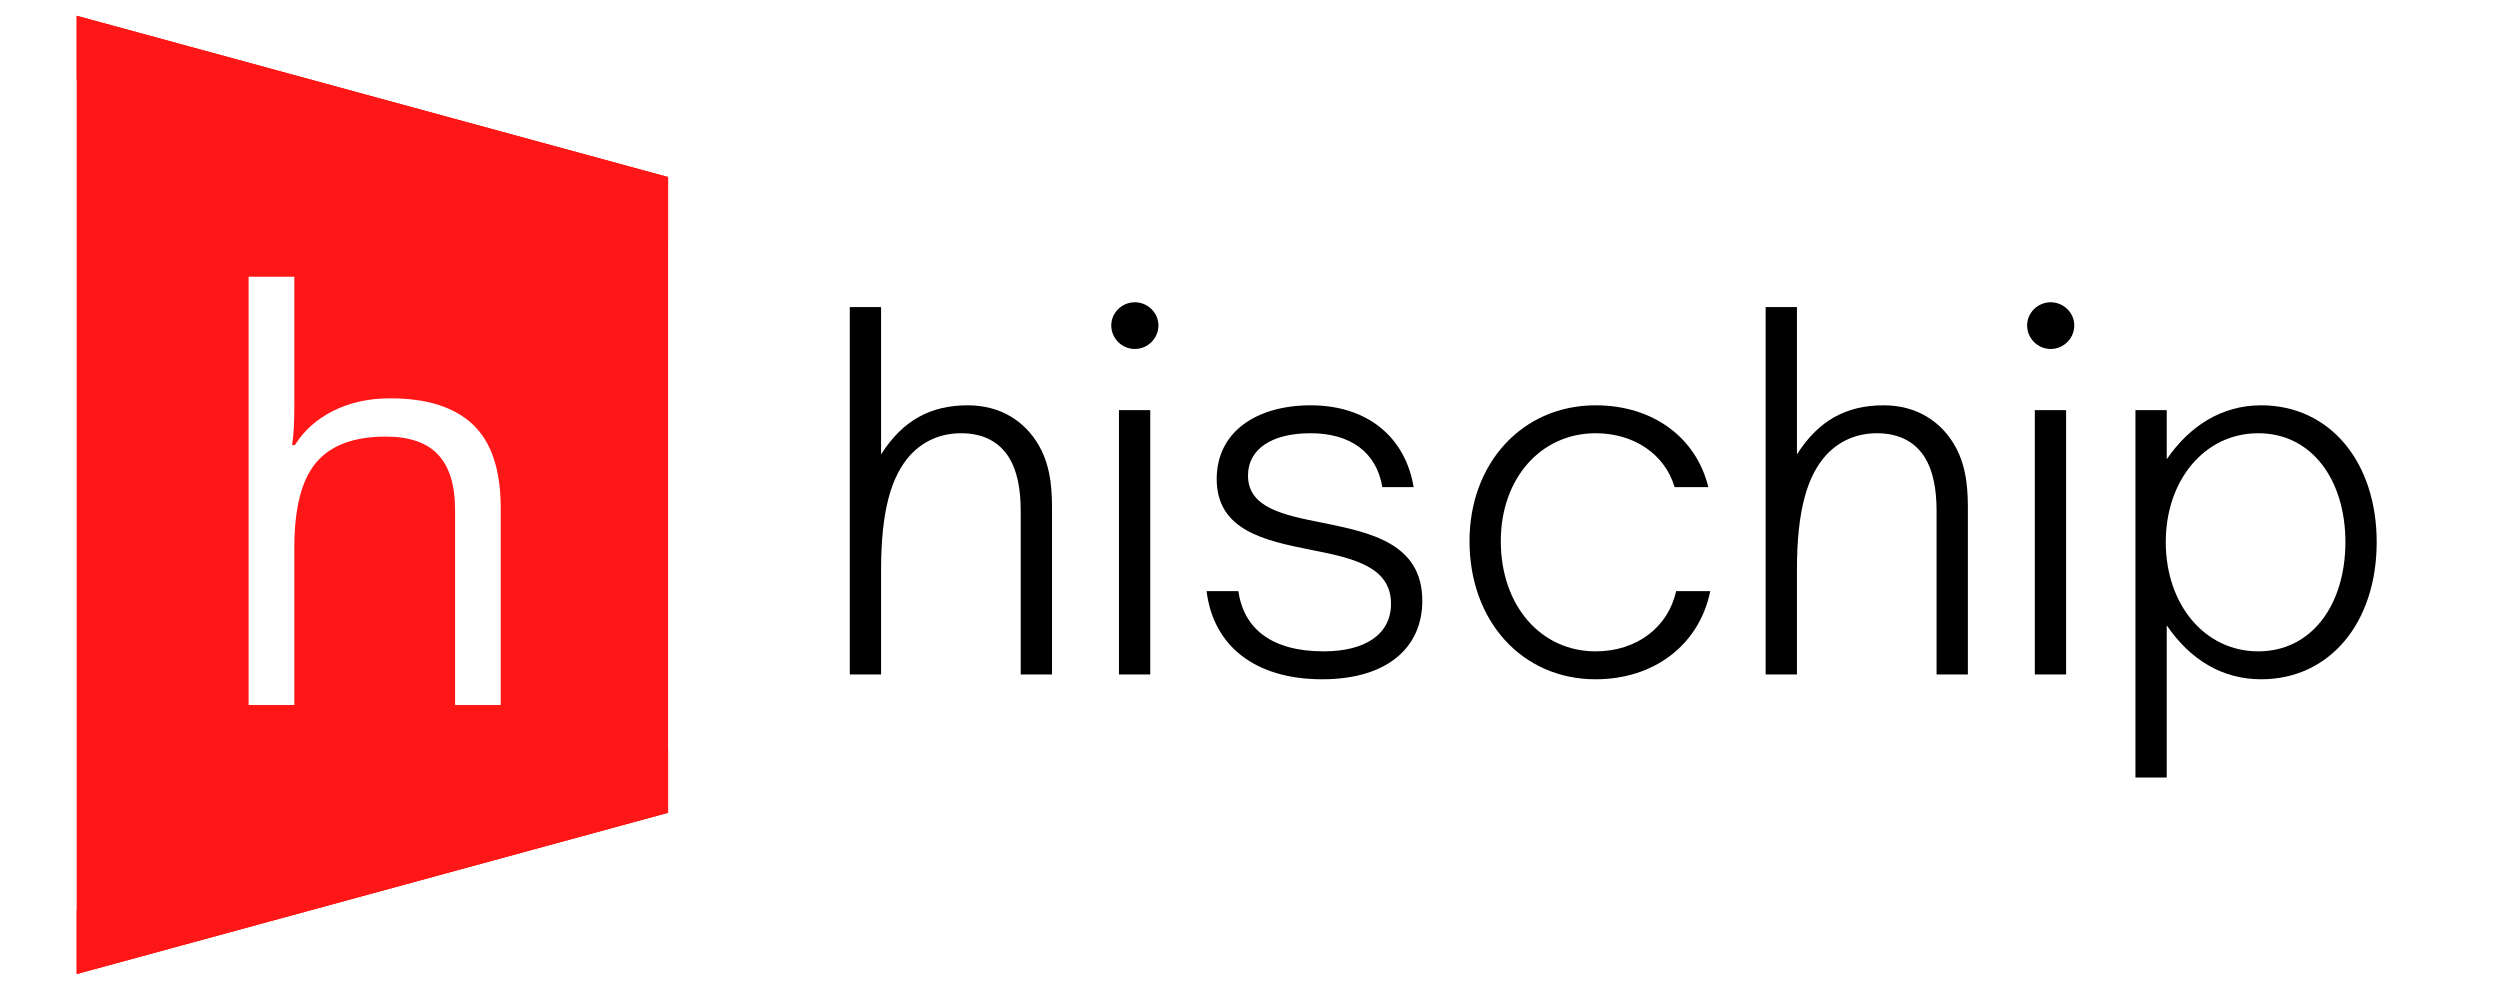
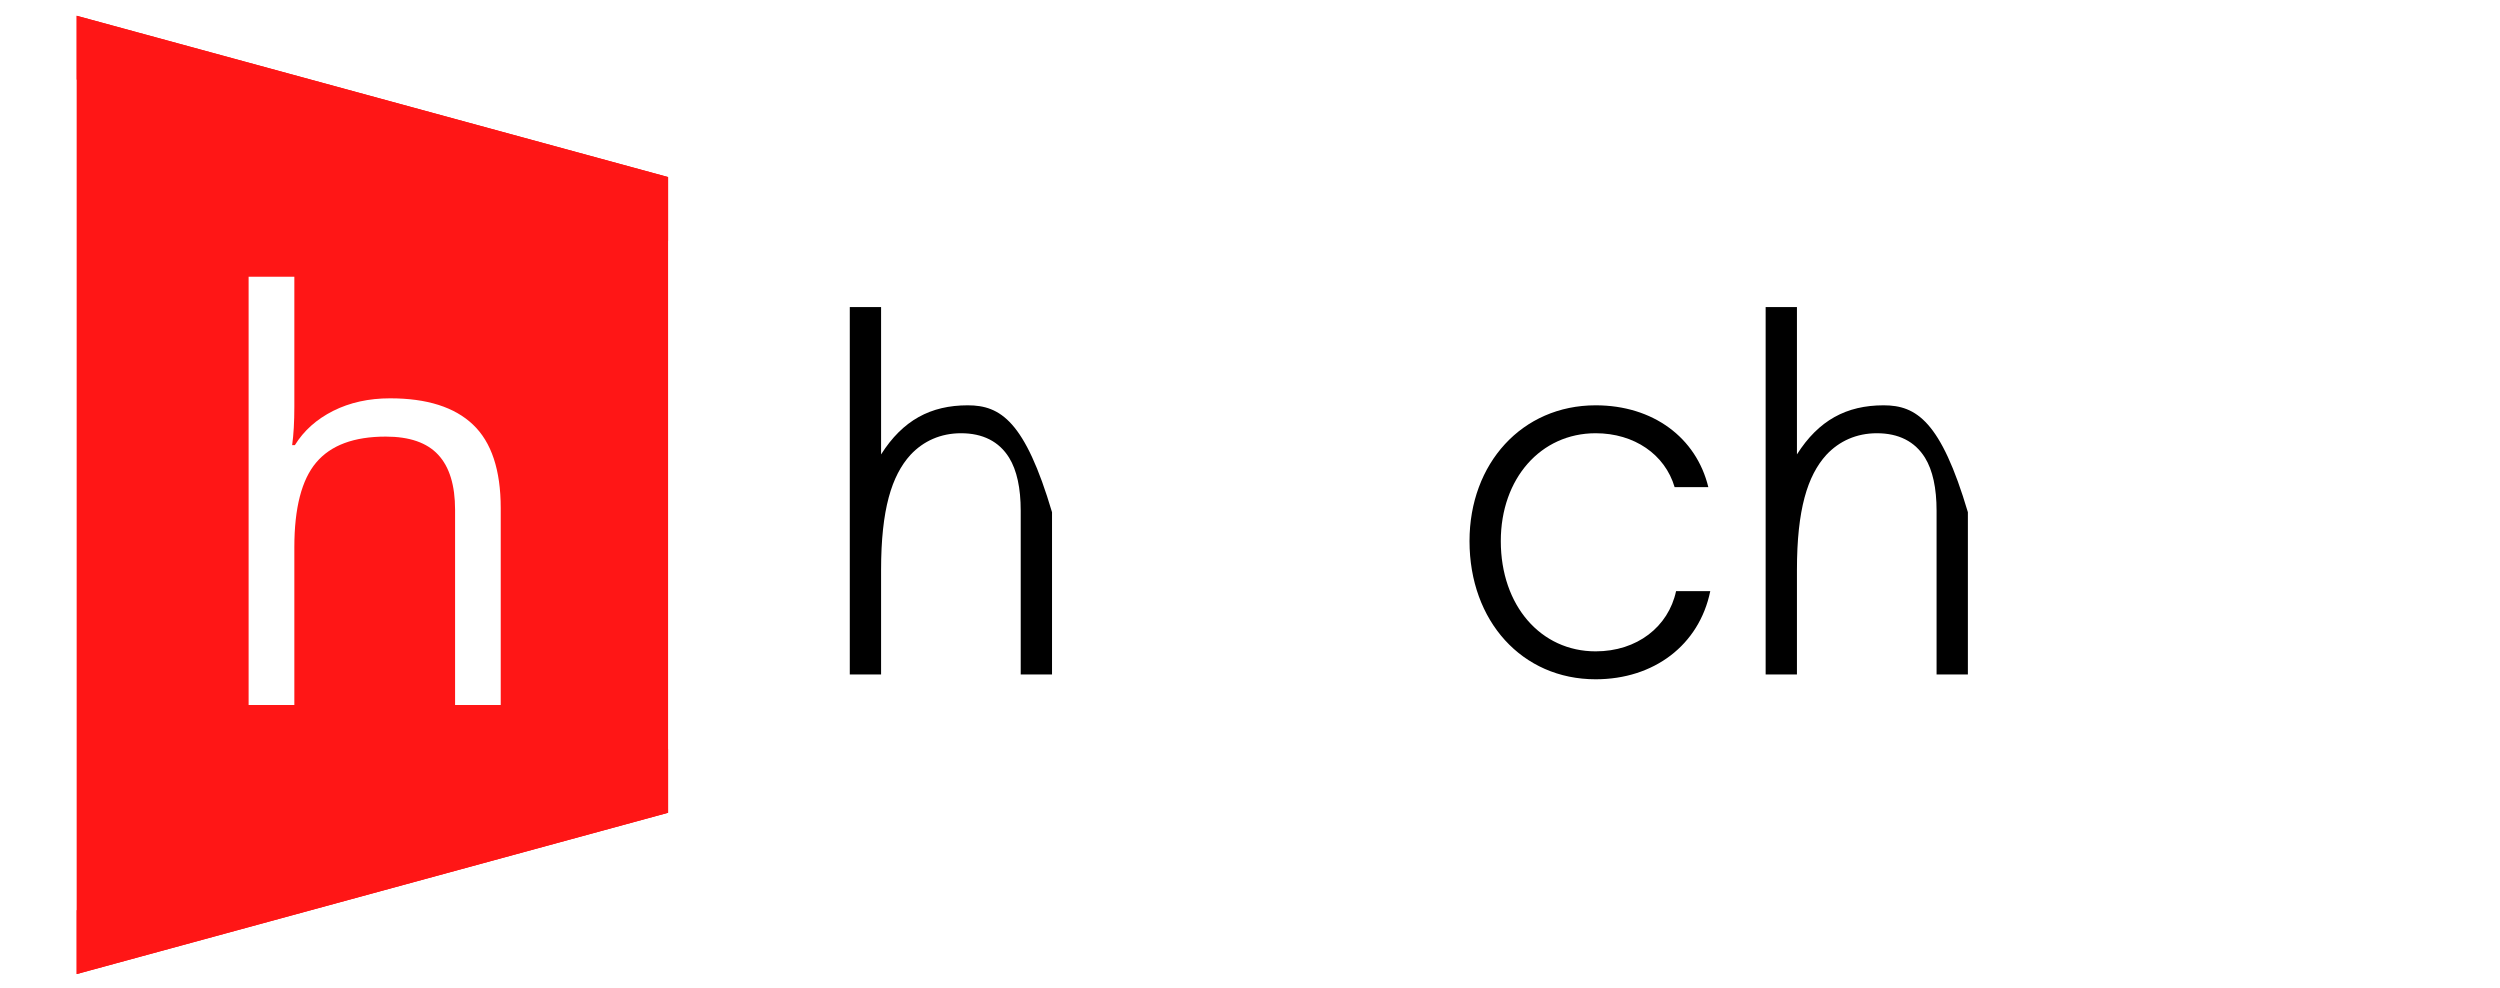
<svg xmlns="http://www.w3.org/2000/svg" xmlns:xlink="http://www.w3.org/1999/xlink" width="461.25pt" height="182.25pt" viewBox="0 0 461.25 182.25" version="1.1">
  <defs>
    <g>
      <symbol overflow="visible" id="glyph0-0">
        <path style="stroke:none;" d="M 9.797 -74.25 L 52.516 -74.25 L 52.516 0 L 9.797 0 Z M 15.078 -5.281 L 47.234 -5.281 L 47.234 -68.969 L 15.078 -68.969 Z M 15.078 -5.281 " />
      </symbol>
      <symbol overflow="visible" id="glyph0-1">
        <path style="stroke:none;" d="M 47.031 0 L 47.031 -36 C 47.031 -40.539 45.992 -43.926 43.922 -46.156 C 41.859 -48.395 38.629 -49.516 34.234 -49.516 C 28.367 -49.516 24.09 -47.918 21.406 -44.734 C 18.719 -41.555 17.375 -36.34 17.375 -29.094 L 17.375 0 L 8.938 0 L 8.938 -79.016 L 17.375 -79.016 L 17.375 -55.094 C 17.375 -52.219 17.238 -49.832 16.969 -47.938 L 17.469 -47.938 C 19.121 -50.613 21.484 -52.723 24.547 -54.266 C 27.617 -55.805 31.117 -56.578 35.047 -56.578 C 41.848 -56.578 46.945 -54.957 50.344 -51.719 C 53.746 -48.488 55.453 -43.352 55.453 -36.312 L 55.453 0 Z M 47.031 0 " />
      </symbol>
      <symbol overflow="visible" id="glyph1-0">
-         <path style="stroke:none;" d="M 12.172 0 L 12.172 -19.277 C 12.172 -30.473 14.125 -36.691 17.59 -40.512 C 19.988 -43.086 23.188 -44.508 26.918 -44.508 C 30.918 -44.508 33.938 -43 35.805 -39.977 C 37.223 -37.668 37.934 -34.383 37.934 -30.207 L 37.934 0 L 43.711 0 L 43.711 -29.938 C 43.711 -33.227 43.711 -38.023 41.312 -42.199 C 38.734 -46.73 34.203 -49.66 28.164 -49.66 C 21.32 -49.66 16.168 -46.906 12.172 -40.602 L 12.172 -67.785 L 6.398 -67.785 L 6.398 0 Z M 12.172 0 " />
+         <path style="stroke:none;" d="M 12.172 0 L 12.172 -19.277 C 12.172 -30.473 14.125 -36.691 17.59 -40.512 C 19.988 -43.086 23.188 -44.508 26.918 -44.508 C 30.918 -44.508 33.938 -43 35.805 -39.977 C 37.223 -37.668 37.934 -34.383 37.934 -30.207 L 37.934 0 L 43.711 0 L 43.711 -29.938 C 38.734 -46.73 34.203 -49.66 28.164 -49.66 C 21.32 -49.66 16.168 -46.906 12.172 -40.602 L 12.172 -67.785 L 6.398 -67.785 L 6.398 0 Z M 12.172 0 " />
      </symbol>
      <symbol overflow="visible" id="glyph1-1">
-         <path style="stroke:none;" d="M 9.328 -60.055 C 11.727 -60.055 13.68 -62.012 13.68 -64.41 C 13.68 -66.719 11.727 -68.672 9.328 -68.672 C 6.93 -68.672 4.977 -66.719 4.977 -64.41 C 4.977 -62.012 6.93 -60.055 9.328 -60.055 Z M 12.172 0 L 12.172 -48.773 L 6.398 -48.773 L 6.398 0 Z M 12.172 0 " />
-       </symbol>
+         </symbol>
      <symbol overflow="visible" id="glyph1-2">
-         <path style="stroke:none;" d="M 25.32 0.887 C 37.223 0.887 43.797 -4.887 43.797 -13.594 C 43.797 -24.254 34.113 -26.207 25.41 -27.984 C 18.211 -29.406 11.637 -30.738 11.637 -36.691 C 11.637 -41.578 15.992 -44.508 23.188 -44.508 C 30.473 -44.508 35.359 -41.043 36.426 -34.559 L 42.199 -34.559 C 40.688 -43.711 33.758 -49.66 23.188 -49.66 C 13.324 -49.66 5.863 -44.863 5.863 -36.07 C 5.863 -26.562 14.746 -24.699 23.188 -23.008 C 30.828 -21.5 38.023 -19.988 38.023 -13.059 C 38.023 -7.375 33.227 -4.266 25.586 -4.266 C 15.902 -4.266 10.84 -8.527 9.859 -15.371 L 3.996 -15.371 C 5.242 -5.242 12.973 0.887 25.32 0.887 Z M 25.32 0.887 " />
-       </symbol>
+         </symbol>
      <symbol overflow="visible" id="glyph1-3">
        <path style="stroke:none;" d="M 27.539 0.887 C 38.289 0.887 46.641 -5.418 48.684 -15.371 L 42.375 -15.371 C 40.957 -8.797 35.18 -4.266 27.539 -4.266 C 17.414 -4.266 10.039 -12.703 10.039 -24.609 C 10.039 -36.156 17.414 -44.508 27.539 -44.508 C 34.648 -44.508 40.332 -40.602 42.109 -34.559 L 48.328 -34.559 C 46.109 -43.711 38.113 -49.66 27.539 -49.66 C 13.949 -49.66 4.266 -38.914 4.266 -24.609 C 4.266 -9.859 13.949 0.887 27.539 0.887 Z M 27.539 0.887 " />
      </symbol>
      <symbol overflow="visible" id="glyph1-4">
-         <path style="stroke:none;" d="M 29.582 -49.66 C 22.387 -49.66 16.434 -45.93 12.172 -39.711 L 12.172 -48.773 L 6.398 -48.773 L 6.398 19.012 L 12.172 19.012 L 12.172 -9.062 C 16.523 -2.664 22.477 0.887 29.582 0.887 C 42.289 0.887 50.906 -9.594 50.906 -24.43 C 50.906 -39.18 42.289 -49.66 29.582 -49.66 Z M 29.051 -44.508 C 39 -44.508 45.133 -35.805 45.133 -24.43 C 45.133 -12.973 39 -4.266 29.051 -4.266 C 19.191 -4.266 11.992 -12.883 11.992 -24.43 C 11.992 -35.891 19.191 -44.508 29.051 -44.508 Z M 29.051 -44.508 " />
-       </symbol>
+         </symbol>
    </g>
    <clipPath id="clip1">
      <path d="M 14.145 0.383 L 123.262 0.383 L 123.262 182.238 L 14.145 182.238 Z M 14.145 0.383 " />
    </clipPath>
  </defs>
  <g id="surface1">
-     <rect x="0" y="0" width="461.25" height="182.25" style="fill:rgb(100%,100%,100%);fill-opacity:1;stroke:none;" />
    <path style=" stroke:none;fill-rule:nonzero;fill:rgb(100%,100%,100%);fill-opacity:1;" d="M 0 0 L 461.25 0 L 461.25 182.25 L 0 182.25 Z M 0 0 " />
    <path style=" stroke:none;fill-rule:nonzero;fill:rgb(100%,100%,100%);fill-opacity:1;" d="M 0 0 L 461.25 0 L 461.25 182.25 L 0 182.25 Z M 0 0 " />
    <g clip-path="url(#clip1)" clip-rule="nonzero">
      <path style=" stroke:none;fill-rule:nonzero;fill:rgb(100%,8.629%,8.629%);fill-opacity:1;" d="M 130.656 34.684 C 131.258 34.848 131.816 35.102 132.332 35.449 C 132.852 35.797 133.301 36.219 133.68 36.715 C 134.059 37.207 134.348 37.75 134.547 38.344 C 134.746 38.934 134.848 39.539 134.848 40.164 L 134.848 142.457 C 134.848 143.082 134.746 143.688 134.547 144.277 C 134.348 144.867 134.059 145.41 133.68 145.906 C 133.301 146.402 132.852 146.82 132.332 147.168 C 131.816 147.516 131.258 147.773 130.656 147.938 L 5.629 182.035 C 5.207 182.148 4.777 182.215 4.34 182.23 C 3.906 182.246 3.473 182.211 3.047 182.125 C 2.617 182.043 2.203 181.91 1.805 181.73 C 1.406 181.555 1.035 181.332 0.688 181.066 C 0.344 180.801 0.031 180.5 -0.246 180.164 C -0.523 179.828 -0.762 179.461 -0.953 179.07 C -1.148 178.68 -1.293 178.273 -1.395 177.848 C -1.492 177.422 -1.543 176.992 -1.543 176.555 L -1.543 6.062 C -1.543 5.629 -1.492 5.195 -1.395 4.773 C -1.293 4.348 -1.148 3.938 -0.953 3.547 C -0.762 3.156 -0.523 2.793 -0.246 2.457 C 0.031 2.121 0.344 1.82 0.688 1.555 C 1.035 1.289 1.406 1.066 1.805 0.887 C 2.203 0.707 2.617 0.578 3.047 0.492 C 3.473 0.41 3.906 0.375 4.34 0.391 C 4.777 0.406 5.207 0.473 5.629 0.586 Z M 130.656 34.684 " />
      <path style=" stroke:none;fill-rule:nonzero;fill:rgb(100%,8.629%,8.629%);fill-opacity:1;" d="M -1.543 6.062 L -1.543 176.555 C -1.543 176.992 -1.492 177.422 -1.395 177.848 C -1.293 178.273 -1.148 178.68 -0.953 179.07 C -0.762 179.461 -0.523 179.828 -0.246 180.164 C 0.031 180.5 0.344 180.801 0.688 181.066 C 1.035 181.332 1.406 181.555 1.805 181.73 C 2.203 181.91 2.617 182.043 3.047 182.125 C 3.473 182.211 3.906 182.246 4.34 182.23 C 4.777 182.215 5.207 182.148 5.629 182.035 L 130.656 147.938 C 131.258 147.773 131.816 147.516 132.332 147.168 C 132.852 146.82 133.301 146.402 133.68 145.906 C 134.059 145.41 134.348 144.867 134.547 144.277 C 134.746 143.688 134.848 143.082 134.848 142.457 L 134.848 40.164 C 134.848 39.539 134.746 38.934 134.547 38.34 C 134.348 37.75 134.059 37.207 133.68 36.715 C 133.301 36.219 132.852 35.797 132.332 35.449 C 131.816 35.102 131.258 34.848 130.656 34.684 L 5.629 0.586 C 5.207 0.473 4.777 0.406 4.34 0.391 C 3.906 0.375 3.473 0.41 3.047 0.492 C 2.617 0.578 2.203 0.707 1.805 0.887 C 1.406 1.066 1.035 1.289 0.688 1.555 C 0.344 1.82 0.031 2.121 -0.246 2.457 C -0.523 2.793 -0.762 3.156 -0.953 3.547 C -1.148 3.938 -1.293 4.348 -1.395 4.773 C -1.492 5.195 -1.543 5.629 -1.543 6.062 Z M 9.82 169.109 L 9.82 13.508 L 123.484 44.504 L 123.484 138.117 Z M 9.82 169.109 " />
    </g>
    <g style="fill:rgb(100%,100%,100%);fill-opacity:1;">
      <use xlink:href="#glyph0-1" x="36.932" y="130.069" />
    </g>
    <g style="fill:rgb(0%,0%,0%);fill-opacity:1;">
      <use xlink:href="#glyph1-0" x="150.388" y="124.44" />
    </g>
    <g style="fill:rgb(0%,0%,0%);fill-opacity:1;">
      <use xlink:href="#glyph1-1" x="200.05" y="124.44" />
    </g>
    <g style="fill:rgb(0%,0%,0%);fill-opacity:1;">
      <use xlink:href="#glyph1-2" x="218.618" y="124.44" />
    </g>
    <g style="fill:rgb(0%,0%,0%);fill-opacity:1;">
      <use xlink:href="#glyph1-3" x="266.859" y="124.44" />
    </g>
    <g style="fill:rgb(0%,0%,0%);fill-opacity:1;">
      <use xlink:href="#glyph1-0" x="319.364" y="124.44" />
    </g>
    <g style="fill:rgb(0%,0%,0%);fill-opacity:1;">
      <use xlink:href="#glyph1-1" x="369.026" y="124.44" />
    </g>
    <g style="fill:rgb(0%,0%,0%);fill-opacity:1;">
      <use xlink:href="#glyph1-4" x="387.593" y="124.44" />
    </g>
  </g>
</svg>